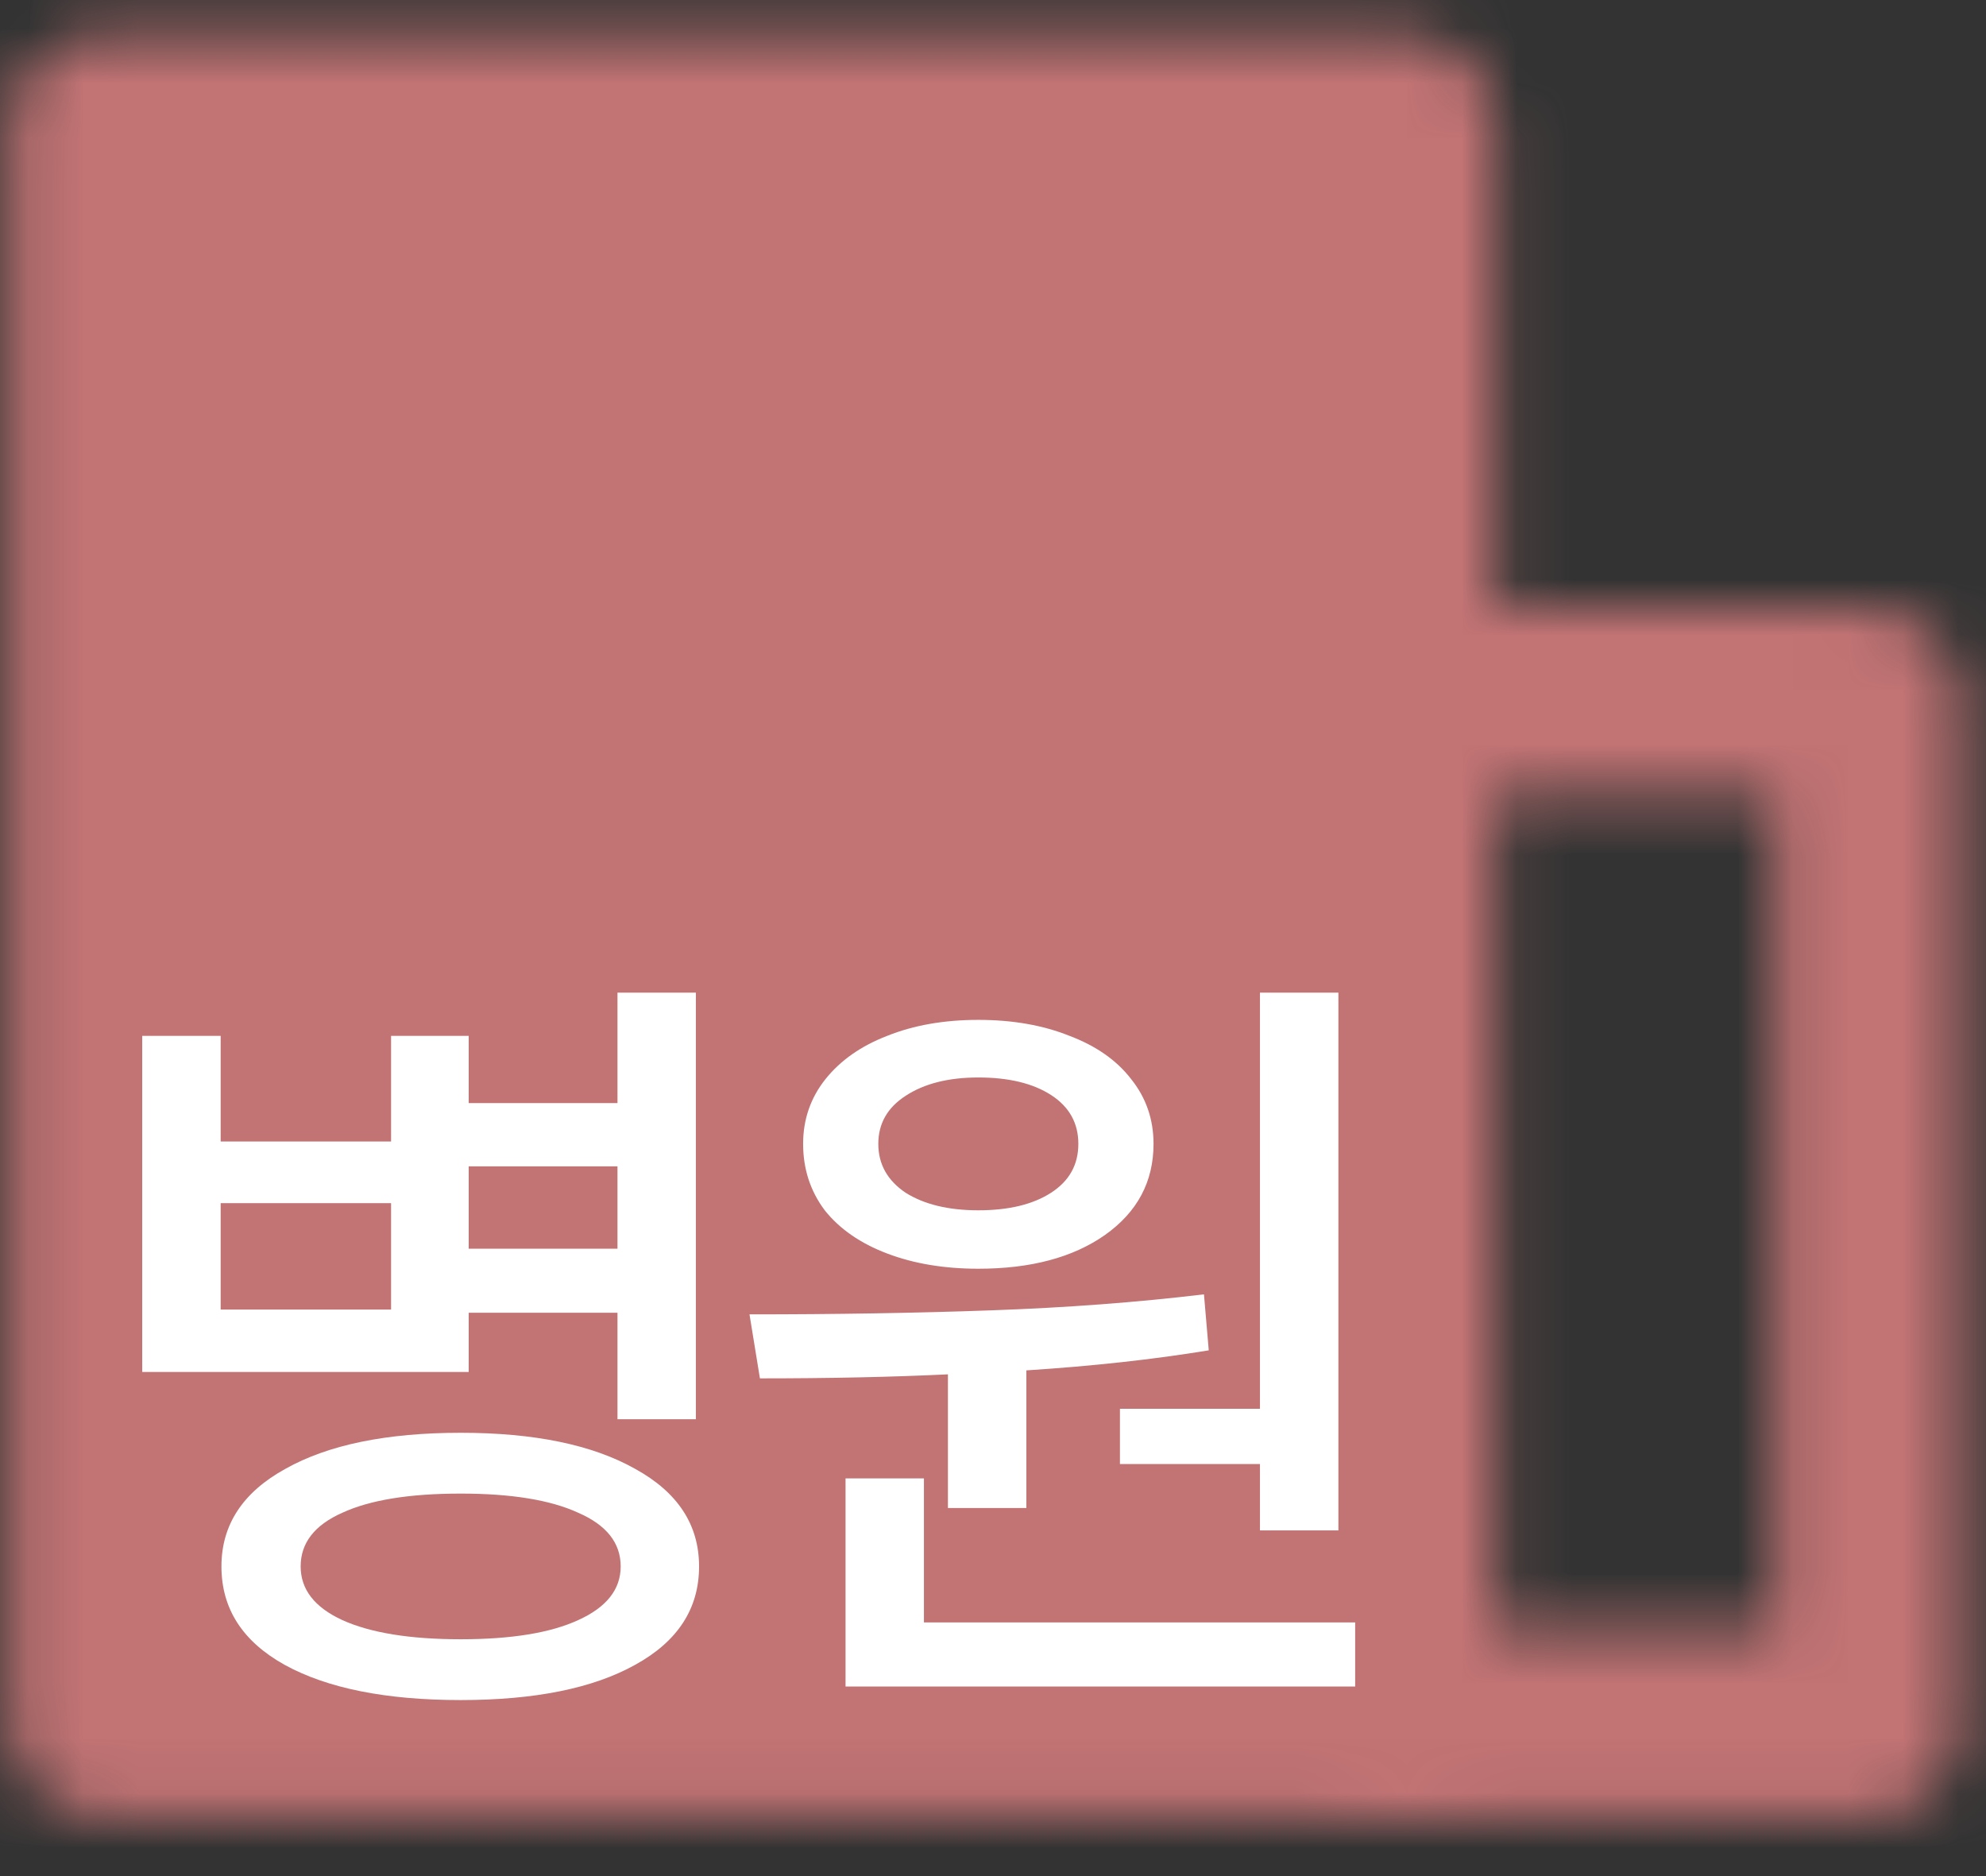
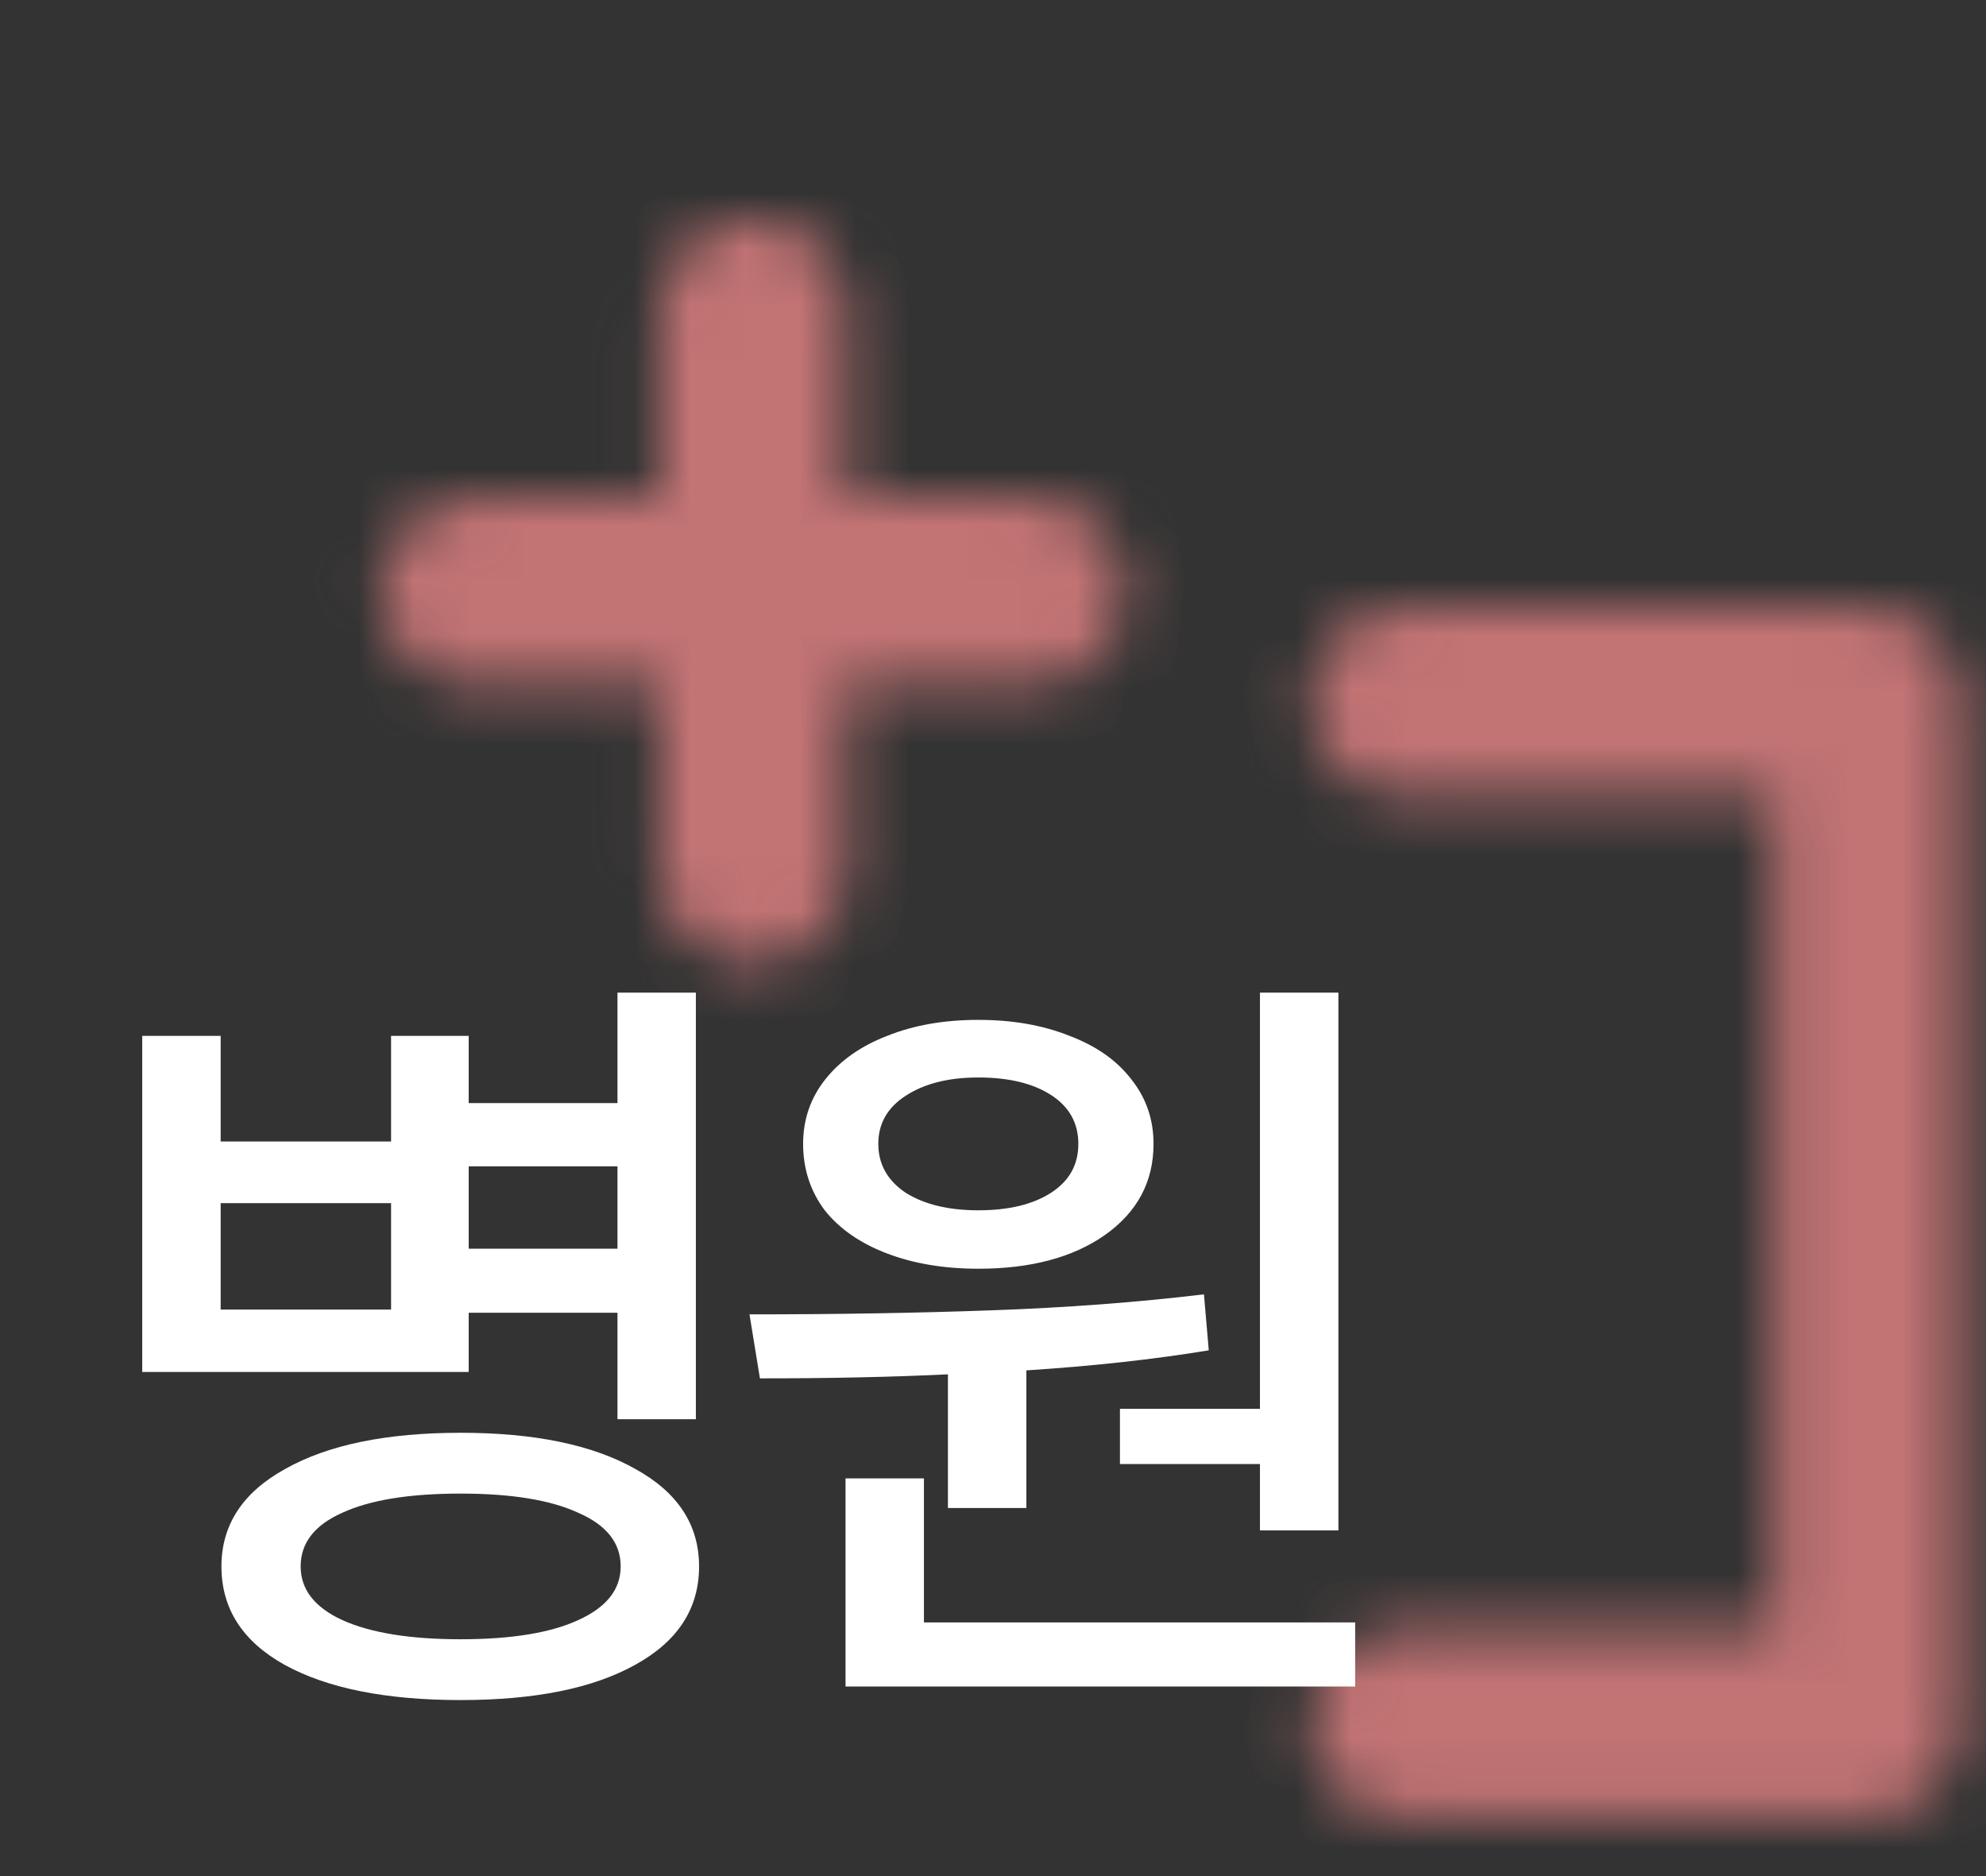
<svg xmlns="http://www.w3.org/2000/svg" width="36" height="34" viewBox="0 0 36 34" fill="none">
  <rect x="0" y="0" width="36" height="34" fill="#333333" stroke="none" />
  <mask id="mask0_917_42455" style="mask-type:luminance" maskUnits="userSpaceOnUse" x="0" y="0" width="36" height="33">
-     <path d="M25.434 2.307H1.855V31.225H25.434V2.307Z" fill="white" stroke="white" stroke-width="3.368" stroke-linejoin="round" />
    <path d="M25.434 12.711H33.855V31.237H25.434" stroke="white" stroke-width="3.368" stroke-linecap="round" stroke-linejoin="round" />
    <path d="M8.594 10.711H18.699M13.646 5.658V15.764" stroke="black" stroke-width="3.368" stroke-linecap="round" />
  </mask>
  <g mask="url(#mask0_917_42455)">
-     <path d="M-2.355 -2.545H38.066V37.876H-2.355V-2.545Z" fill="#C27374" />
+     <path d="M-2.355 -2.545H38.066V37.876H-2.355V-2.545" fill="#C27374" />
  </g>
  <path d="M4 18.773V20.687H7.089V18.773H8.496V19.991H11.193V17.989H12.614V25.72H11.193V23.791H8.496V24.864H2.578V18.773H4ZM4 23.733H7.089V21.804H4V23.733ZM8.351 25.966C9.685 25.966 10.739 26.184 11.512 26.619C12.286 27.044 12.672 27.634 12.672 28.388C12.672 29.152 12.286 29.747 11.512 30.172C10.748 30.597 9.695 30.81 8.351 30.81C6.997 30.81 5.933 30.597 5.16 30.172C4.396 29.747 4.014 29.152 4.014 28.388C4.014 27.634 4.401 27.044 5.174 26.619C5.948 26.184 7.007 25.966 8.351 25.966ZM8.351 27.068C7.422 27.068 6.707 27.184 6.204 27.416C5.701 27.639 5.45 27.963 5.45 28.388C5.45 28.804 5.701 29.128 6.204 29.36C6.717 29.592 7.432 29.708 8.351 29.708C9.269 29.708 9.98 29.592 10.483 29.36C10.995 29.128 11.251 28.804 11.251 28.388C11.251 27.963 10.995 27.639 10.483 27.416C9.98 27.184 9.269 27.068 8.351 27.068ZM11.193 22.63V21.137H8.496V22.63H11.193ZM24.261 17.989V27.735H22.839V26.532H20.301V25.531H22.839V17.989H24.261ZM16.748 26.793V29.403H24.565V30.564H15.327V26.793H16.748ZM13.586 23.82C15.143 23.82 16.603 23.796 17.966 23.747C19.33 23.699 20.616 23.602 21.824 23.457L21.911 24.472C20.906 24.637 19.803 24.758 18.605 24.835V27.329H17.183V24.907C16.168 24.956 15.032 24.98 13.775 24.98L13.586 23.82ZM17.734 18.483C18.353 18.483 18.904 18.579 19.388 18.773C19.871 18.956 20.243 19.217 20.504 19.556C20.775 19.894 20.91 20.286 20.91 20.73C20.91 21.417 20.616 21.968 20.026 22.384C19.446 22.79 18.682 22.993 17.734 22.993C17.116 22.993 16.564 22.901 16.081 22.717C15.598 22.534 15.22 22.273 14.95 21.934C14.689 21.586 14.558 21.185 14.558 20.73C14.558 20.286 14.694 19.894 14.964 19.556C15.235 19.217 15.607 18.956 16.081 18.773C16.564 18.579 17.116 18.483 17.734 18.483ZM17.734 19.527C17.193 19.527 16.753 19.638 16.415 19.86C16.086 20.073 15.921 20.363 15.921 20.73C15.921 21.098 16.086 21.393 16.415 21.615C16.753 21.828 17.193 21.934 17.734 21.934C18.285 21.934 18.725 21.828 19.054 21.615C19.383 21.402 19.547 21.108 19.547 20.73C19.547 20.354 19.383 20.059 19.054 19.846C18.725 19.633 18.285 19.527 17.734 19.527Z" fill="white" />
</svg>